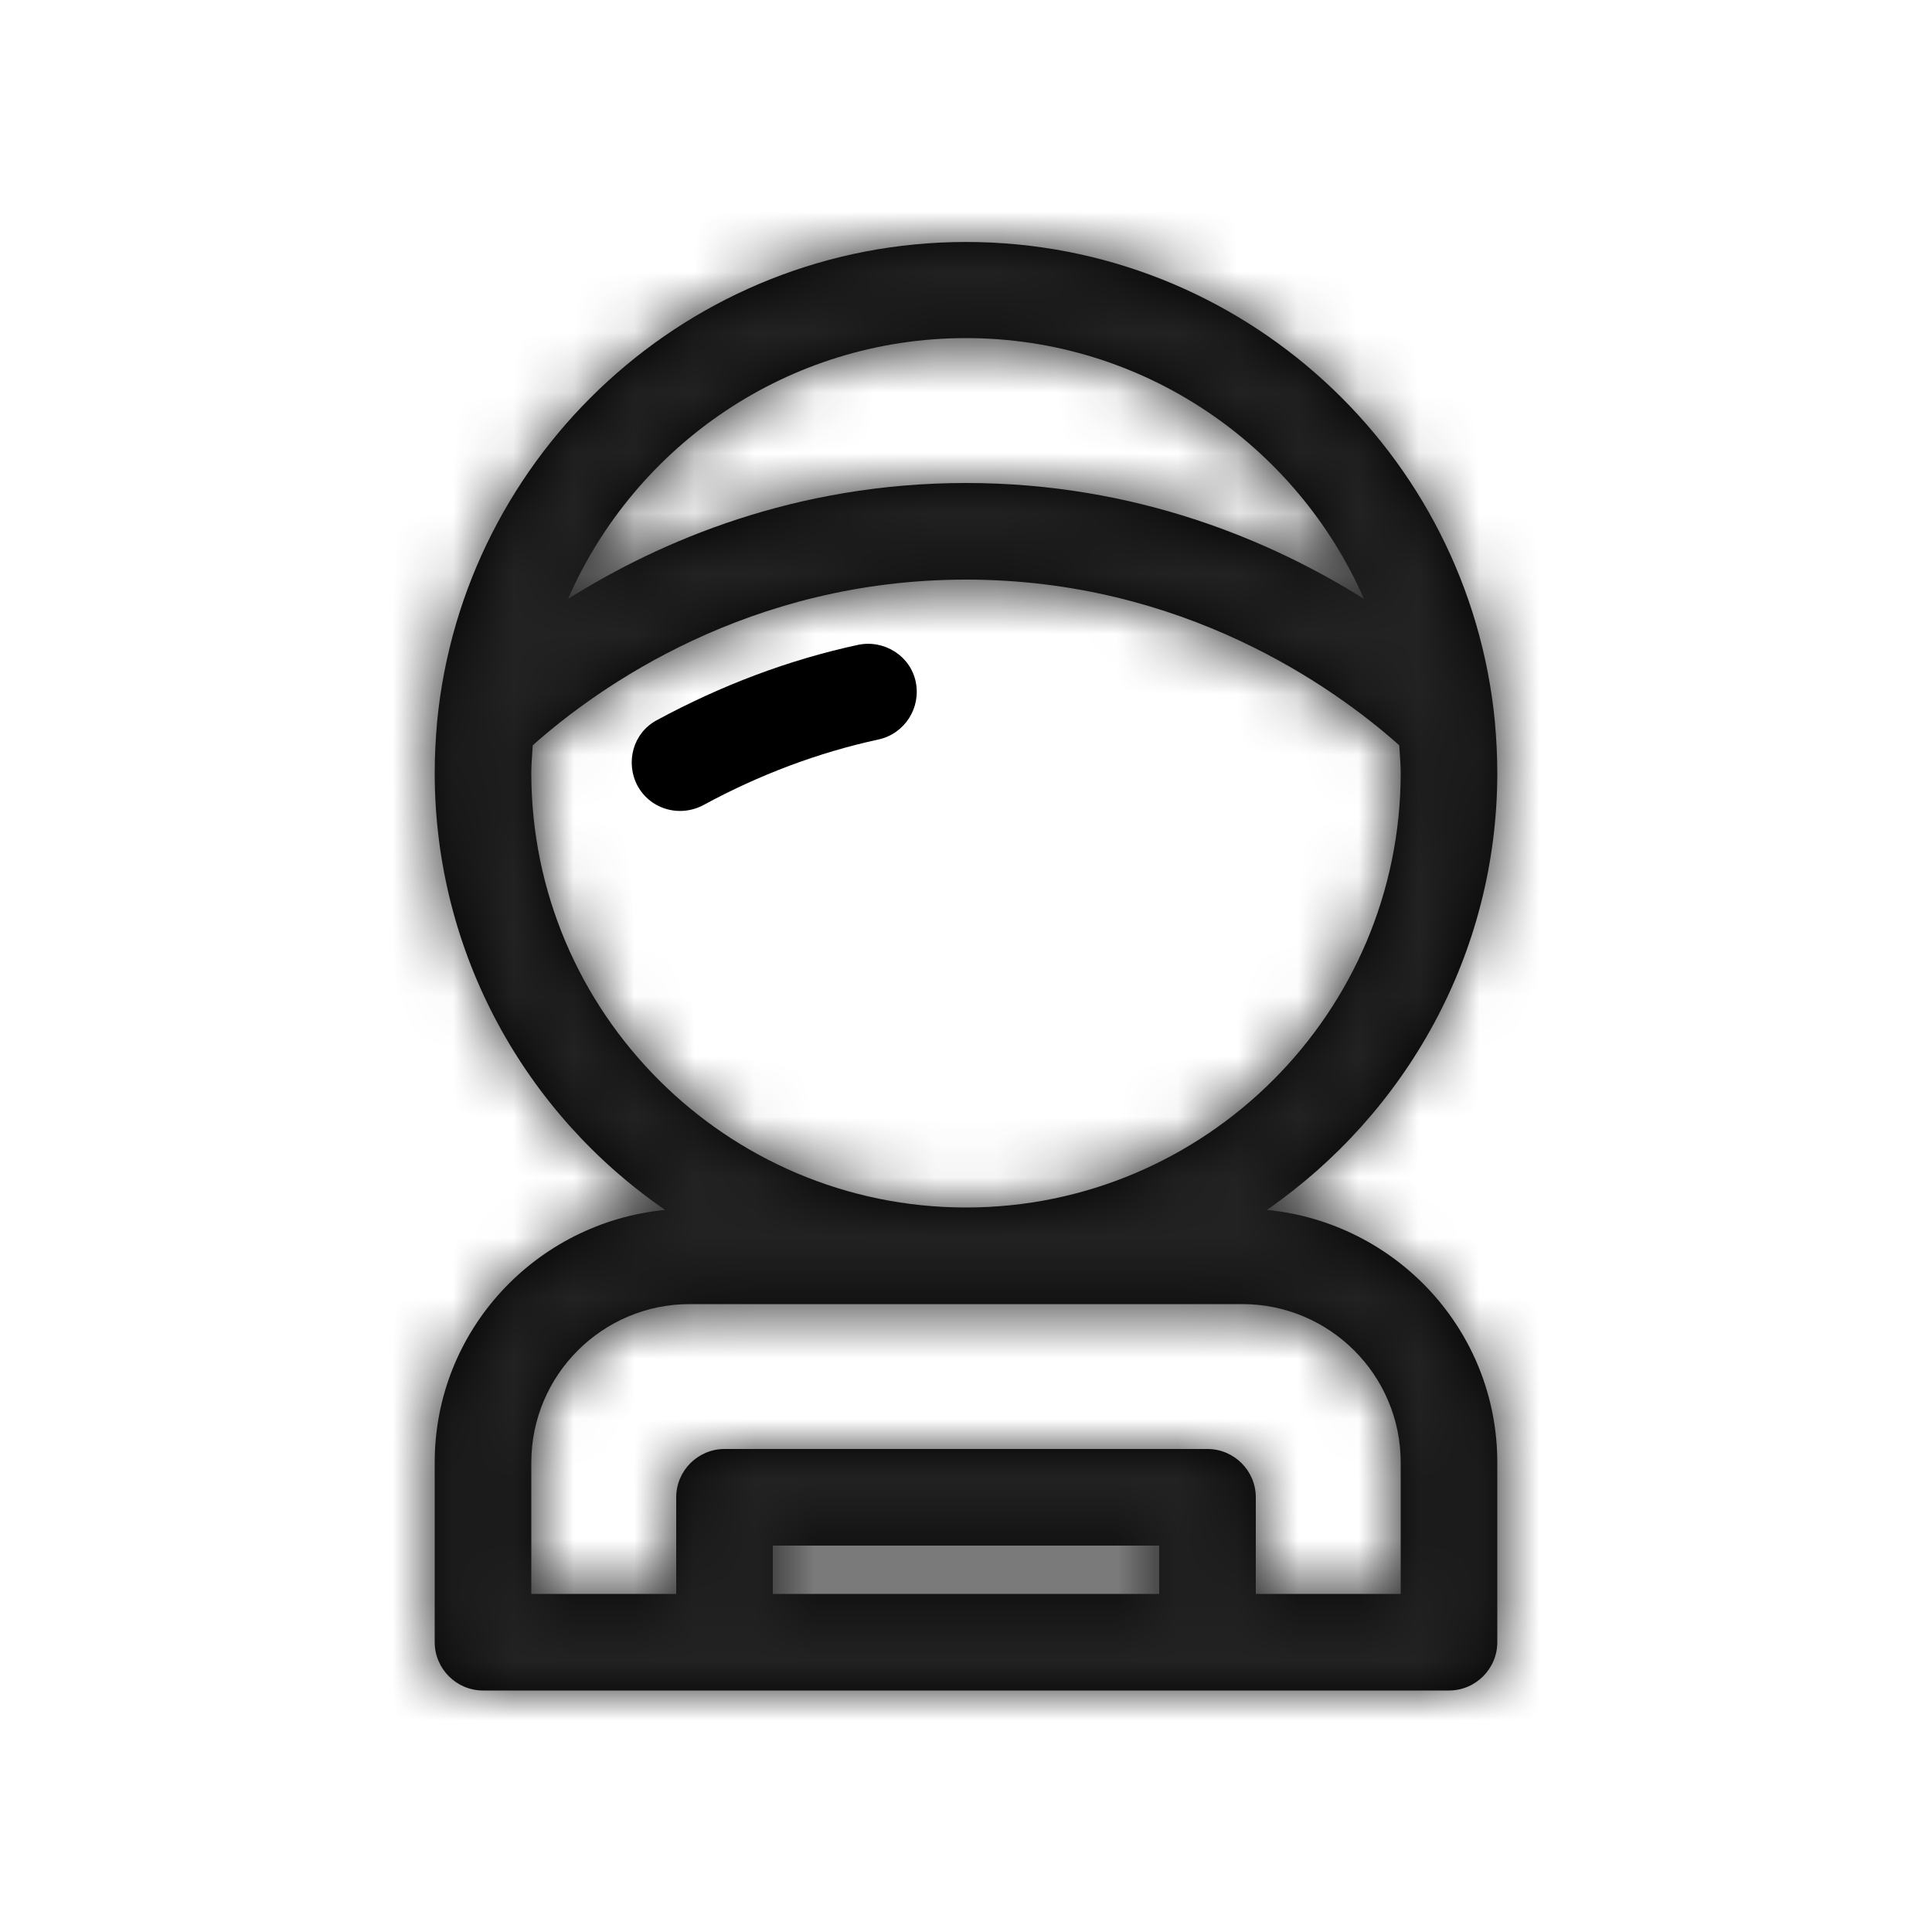
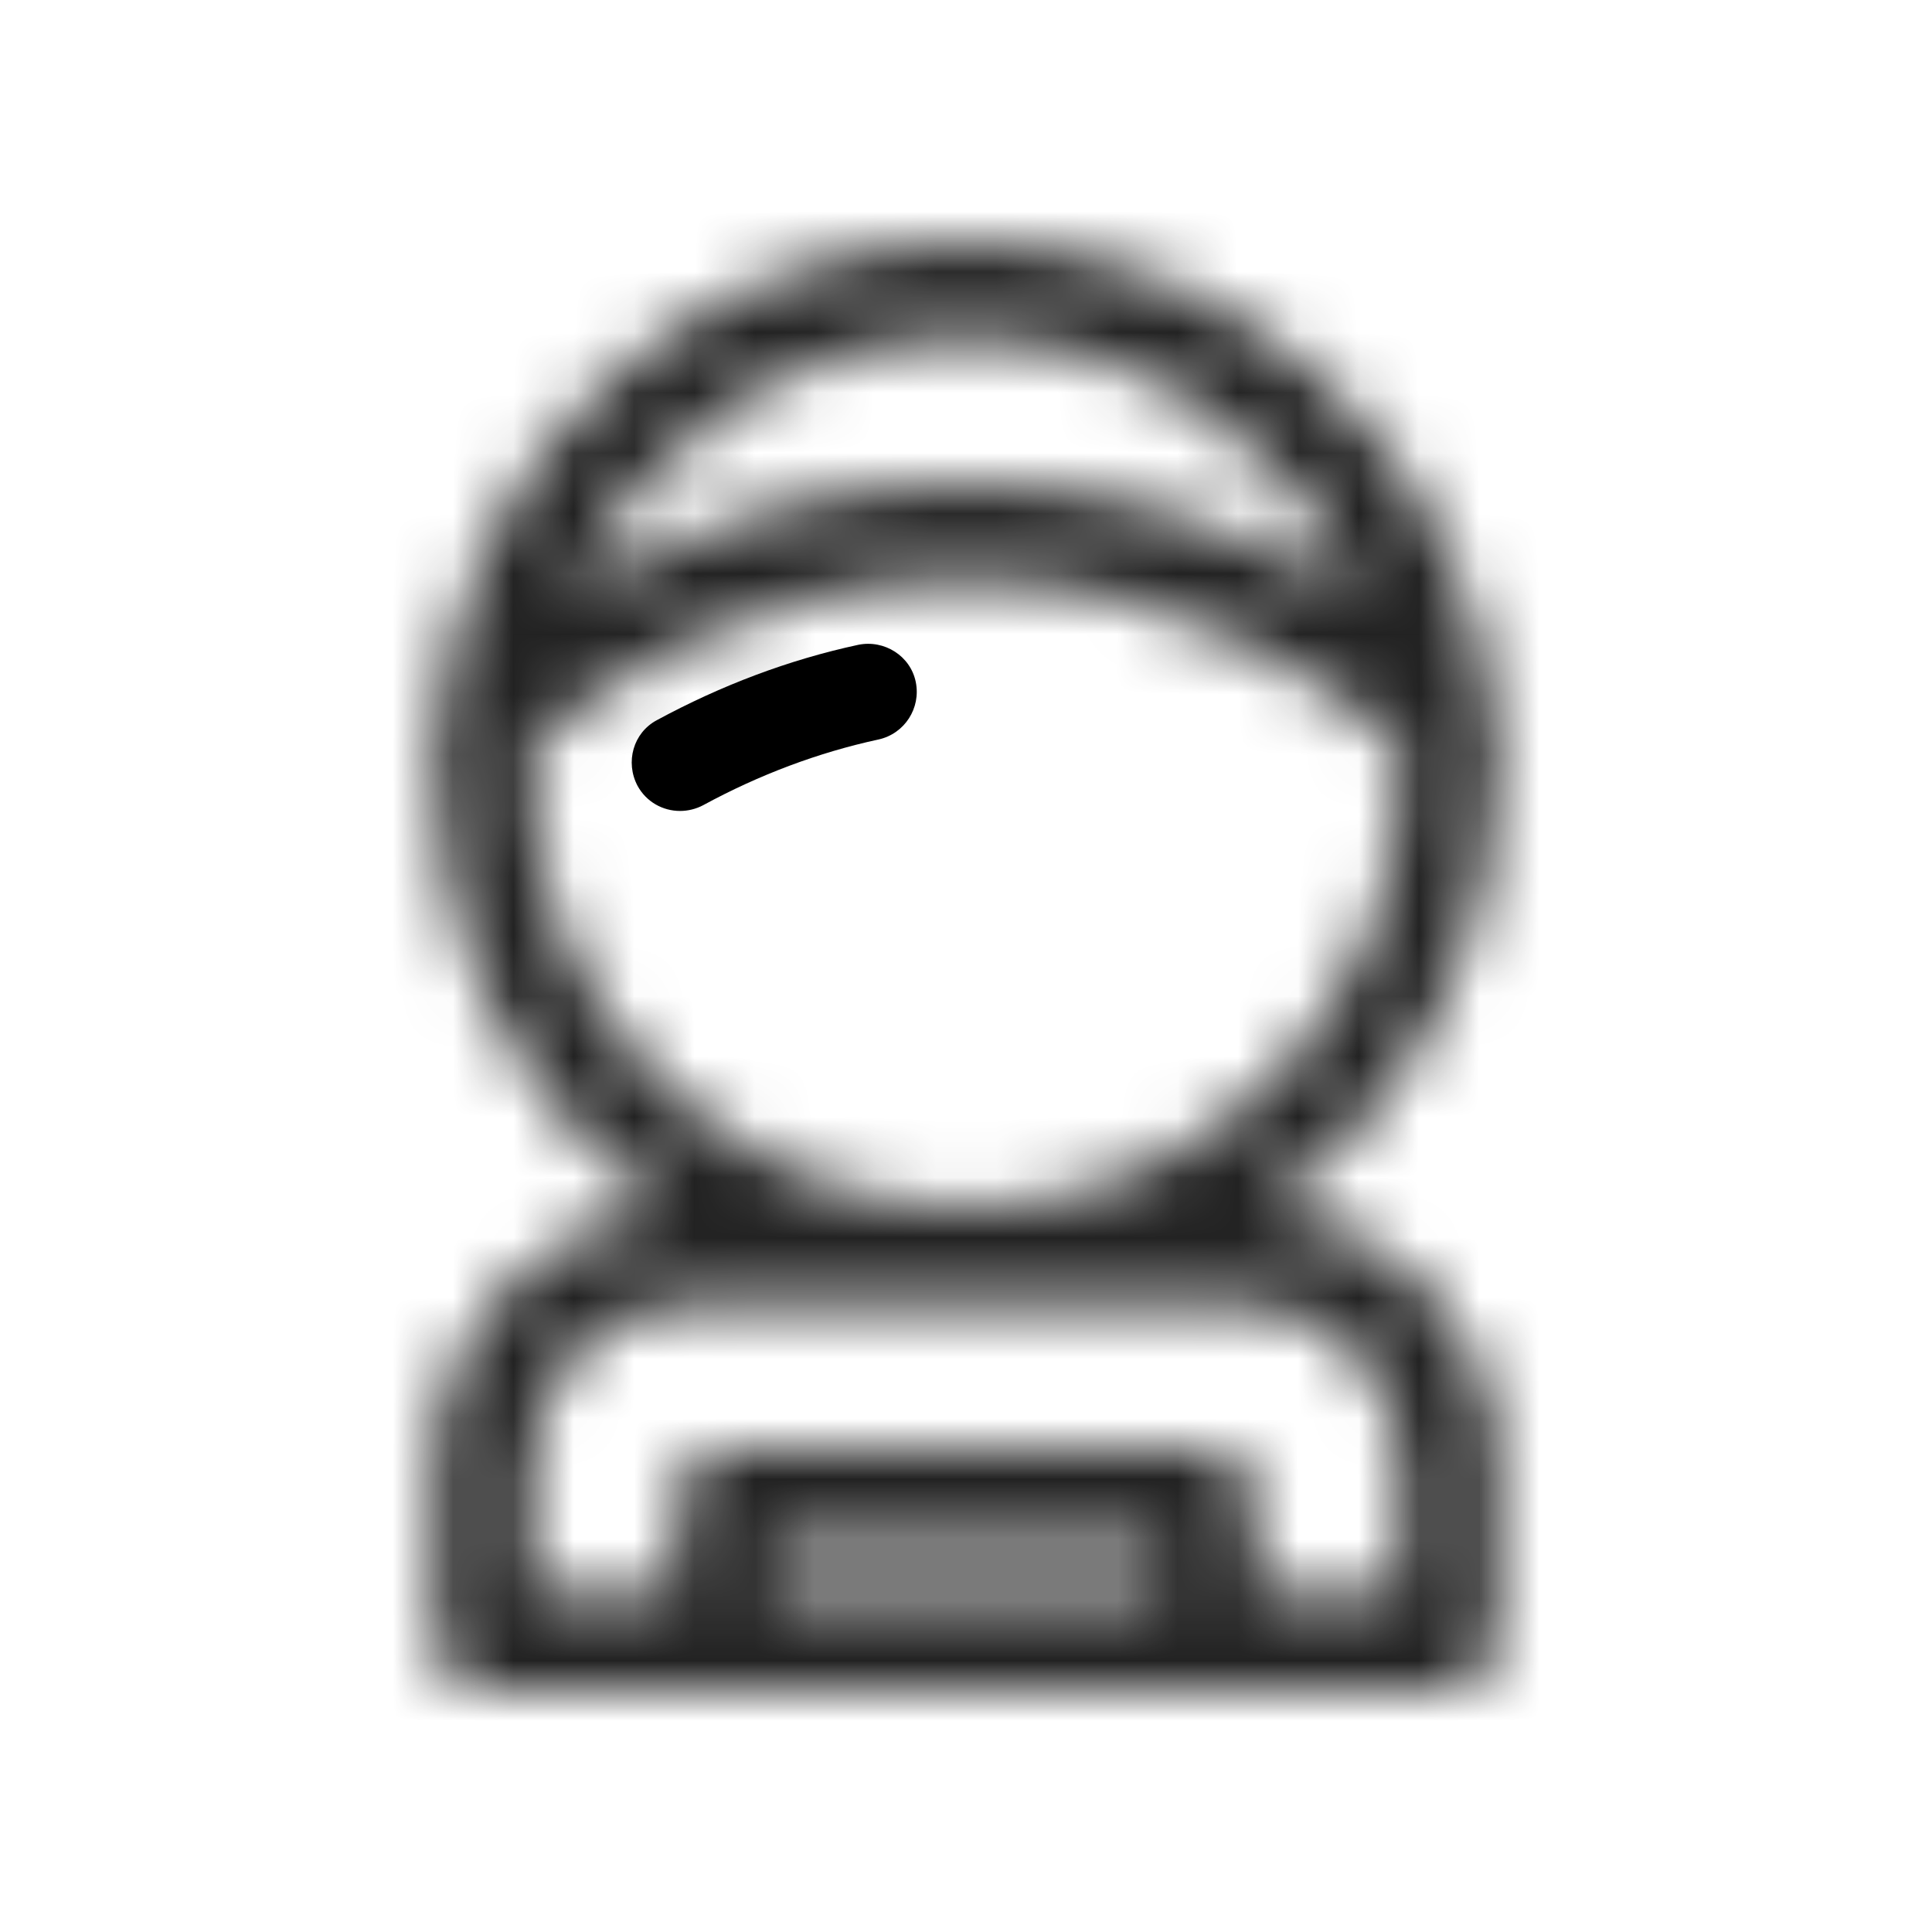
<svg xmlns="http://www.w3.org/2000/svg" width="32" height="32" viewBox="0 0 32 32" fill="none">
  <mask id="path-1-inside-1_3877_21384" fill="white">
    <path d="M24.8 12.8C24.8 12.512 24.784 12.232 24.76 11.952C24.328 7.496 20.568 4.008 16 4.008C11.432 4.008 7.672 7.504 7.24 11.952C7.216 12.232 7.2 12.512 7.2 12.8C7.2 15.8 8.712 18.456 11.016 20.04C8.88 20.248 7.2 22.032 7.2 24.224V27.2C7.2 27.64 7.56 28 8 28H24C24.44 28 24.8 27.64 24.8 27.2V24.224C24.8 22.032 23.12 20.248 20.984 20.04C23.28 18.448 24.8 15.8 24.8 12.8ZM16 5.6C18.944 5.6 21.48 7.384 22.592 9.92C21.064 8.96 18.824 8 16 8C13.176 8 10.936 8.96 9.408 9.92C10.52 7.376 13.056 5.6 16 5.6ZM19.2 26.4H12.8V25.6H19.2V26.4ZM20.576 21.6C22.024 21.6 23.2 22.776 23.2 24.224V26.4H20.8V24.8C20.8 24.36 20.44 24 20 24H12C11.56 24 11.2 24.36 11.2 24.8V26.4H8.8V24.224C8.8 22.776 9.976 21.6 11.424 21.6H20.576ZM16 20C12.032 20 8.8 16.768 8.8 12.8C8.8 12.648 8.816 12.496 8.824 12.344C9.912 11.376 12.408 9.6 16 9.6C19.592 9.6 22.088 11.376 23.176 12.344C23.184 12.496 23.2 12.648 23.2 12.8C23.2 16.768 19.968 20 16 20Z" />
  </mask>
-   <path d="M24.8 12.8C24.8 12.512 24.784 12.232 24.76 11.952C24.328 7.496 20.568 4.008 16 4.008C11.432 4.008 7.672 7.504 7.24 11.952C7.216 12.232 7.2 12.512 7.2 12.8C7.2 15.8 8.712 18.456 11.016 20.04C8.88 20.248 7.2 22.032 7.2 24.224V27.2C7.2 27.64 7.56 28 8 28H24C24.44 28 24.8 27.64 24.8 27.2V24.224C24.8 22.032 23.12 20.248 20.984 20.04C23.28 18.448 24.8 15.8 24.8 12.8ZM16 5.6C18.944 5.6 21.48 7.384 22.592 9.92C21.064 8.96 18.824 8 16 8C13.176 8 10.936 8.96 9.408 9.92C10.52 7.376 13.056 5.6 16 5.6ZM19.2 26.4H12.8V25.6H19.2V26.4ZM20.576 21.6C22.024 21.6 23.2 22.776 23.2 24.224V26.4H20.8V24.8C20.8 24.36 20.44 24 20 24H12C11.56 24 11.2 24.36 11.2 24.8V26.4H8.8V24.224C8.8 22.776 9.976 21.6 11.424 21.6H20.576ZM16 20C12.032 20 8.8 16.768 8.8 12.8C8.8 12.648 8.816 12.496 8.824 12.344C9.912 11.376 12.408 9.6 16 9.6C19.592 9.6 22.088 11.376 23.176 12.344C23.184 12.496 23.2 12.648 23.2 12.8C23.2 16.768 19.968 20 16 20Z" fill="black" />
  <path d="M24.76 11.952L27.749 11.696L27.748 11.679L27.746 11.662L24.76 11.952ZM7.24 11.952L4.254 11.662L4.253 11.679L4.251 11.696L7.24 11.952ZM11.016 20.04L11.307 23.026L19.495 22.229L12.716 17.568L11.016 20.04ZM20.984 20.04L19.275 17.575L12.556 22.233L20.693 23.026L20.984 20.04ZM22.592 9.92L20.996 12.46L29.258 17.651L25.34 8.715L22.592 9.92ZM9.408 9.92L6.659 8.718L2.76 17.64L11.004 12.46L9.408 9.92ZM19.2 26.4V29.4H22.2V26.4H19.2ZM12.8 26.4H9.8V29.4H12.8V26.4ZM12.8 25.6V22.6H9.8V25.6H12.8ZM19.2 25.6H22.2V22.6H19.2V25.6ZM23.2 26.4V29.4H26.2V26.4H23.2ZM20.8 26.4H17.8V29.4H20.8V26.4ZM11.2 26.4V29.4H14.2V26.4H11.2ZM8.8 26.4H5.8V29.4H8.8V26.4ZM8.824 12.344L6.83 10.103L5.894 10.935L5.828 12.186L8.824 12.344ZM23.176 12.344L26.172 12.186L26.106 10.935L25.17 10.103L23.176 12.344ZM27.8 12.8C27.8 12.401 27.778 12.031 27.749 11.696L21.771 12.208C21.79 12.432 21.8 12.623 21.8 12.8H27.8ZM27.746 11.662C27.167 5.685 22.129 1.008 16 1.008V7.008C19.008 7.008 21.49 9.307 21.774 12.242L27.746 11.662ZM16 1.008C9.87 1.008 4.834 5.695 4.254 11.662L10.226 12.242C10.511 9.313 12.995 7.008 16 7.008V1.008ZM4.251 11.696C4.222 12.031 4.2 12.401 4.2 12.8H10.2C10.2 12.623 10.21 12.432 10.229 12.208L4.251 11.696ZM4.2 12.8C4.2 16.831 6.235 20.393 9.317 22.512L12.716 17.568C11.19 16.519 10.2 14.769 10.2 12.8H4.2ZM10.725 17.054C7.092 17.408 4.2 20.448 4.2 24.224H10.2C10.2 23.616 10.668 23.088 11.307 23.026L10.725 17.054ZM4.2 24.224V27.2H10.2V24.224H4.2ZM4.2 27.2C4.2 29.297 5.903 31 8 31V25C9.217 25 10.2 25.983 10.2 27.2H4.2ZM8 31H24V25H8V31ZM24 31C26.097 31 27.8 29.297 27.8 27.2H21.8C21.8 25.983 22.783 25 24 25V31ZM27.8 27.2V24.224H21.8V27.2H27.8ZM27.8 24.224C27.8 20.448 24.908 17.408 21.275 17.054L20.693 23.026C21.332 23.088 21.8 23.616 21.8 24.224H27.8ZM22.694 22.505C25.751 20.386 27.8 16.84 27.8 12.8H21.8C21.8 14.76 20.81 16.51 19.275 17.575L22.694 22.505ZM16 8.6C17.703 8.6 19.19 9.633 19.845 11.125L25.34 8.715C23.77 5.135 20.186 2.6 16 2.6V8.6ZM24.188 7.38C22.312 6.201 19.525 5 16 5V11C18.124 11 19.817 11.719 20.996 12.46L24.188 7.38ZM16 5C12.476 5 9.689 6.201 7.812 7.38L11.004 12.46C12.184 11.719 13.877 11 16 11V5ZM12.157 11.121C12.81 9.628 14.293 8.6 16 8.6V2.6C11.819 2.6 8.231 5.124 6.659 8.718L12.157 11.121ZM19.2 23.4H12.8V29.4H19.2V23.4ZM15.8 26.4V25.6H9.8V26.4H15.8ZM12.8 28.6H19.2V22.6H12.8V28.6ZM16.2 25.6V26.4H22.2V25.6H16.2ZM20.576 24.6C20.367 24.6 20.2 24.433 20.2 24.224H26.2C26.2 21.119 23.681 18.6 20.576 18.6V24.6ZM20.2 24.224V26.4H26.2V24.224H20.2ZM23.2 23.4H20.8V29.4H23.2V23.4ZM23.8 26.4V24.8H17.8V26.4H23.8ZM23.8 24.8C23.8 22.703 22.097 21 20 21V27C18.783 27 17.8 26.017 17.8 24.8H23.8ZM20 21H12V27H20V21ZM12 21C9.903 21 8.2 22.703 8.2 24.8H14.2C14.2 26.017 13.217 27 12 27V21ZM8.2 24.8V26.4H14.2V24.8H8.2ZM11.2 23.4H8.8V29.4H11.2V23.4ZM11.8 26.4V24.224H5.8V26.4H11.8ZM11.8 24.224C11.8 24.433 11.633 24.6 11.424 24.6V18.6C8.319 18.6 5.8 21.119 5.8 24.224H11.8ZM11.424 24.6H20.576V18.6H11.424V24.6ZM16 17C13.689 17 11.8 15.111 11.8 12.8H5.8C5.8 18.425 10.375 23 16 23V17ZM11.8 12.8C11.8 12.823 11.799 12.825 11.803 12.769C11.805 12.737 11.806 12.717 11.81 12.665C11.813 12.622 11.817 12.564 11.82 12.502L5.828 12.186C5.826 12.239 5.824 12.243 5.816 12.375C5.809 12.471 5.8 12.625 5.8 12.8H11.8ZM10.818 14.585C11.615 13.877 13.428 12.6 16 12.6V6.6C11.389 6.6 8.209 8.875 6.83 10.103L10.818 14.585ZM16 12.6C18.573 12.6 20.385 13.877 21.182 14.585L25.17 10.103C23.791 8.875 20.612 6.6 16 6.6V12.6ZM20.18 12.502C20.184 12.564 20.188 12.622 20.191 12.665C20.194 12.717 20.195 12.737 20.198 12.769C20.201 12.825 20.2 12.823 20.2 12.8H26.2C26.2 12.625 26.191 12.471 26.185 12.375C26.176 12.243 26.175 12.239 26.172 12.186L20.18 12.502ZM20.2 12.8C20.2 15.111 18.311 17 16 17V23C21.625 23 26.2 18.425 26.2 12.8H20.2Z" fill="#222222" mask="url(#path-1-inside-1_3877_21384)" />
  <path d="M14.216 10.68C13.064 10.928 11.944 11.352 10.88 11.928C10.488 12.136 10.352 12.624 10.56 13.016C10.704 13.28 10.976 13.432 11.264 13.432C11.392 13.432 11.528 13.4 11.648 13.336C12.576 12.832 13.552 12.464 14.552 12.248C14.984 12.152 15.256 11.728 15.168 11.296C15.08 10.864 14.648 10.592 14.216 10.68Z" fill="black" />
</svg>